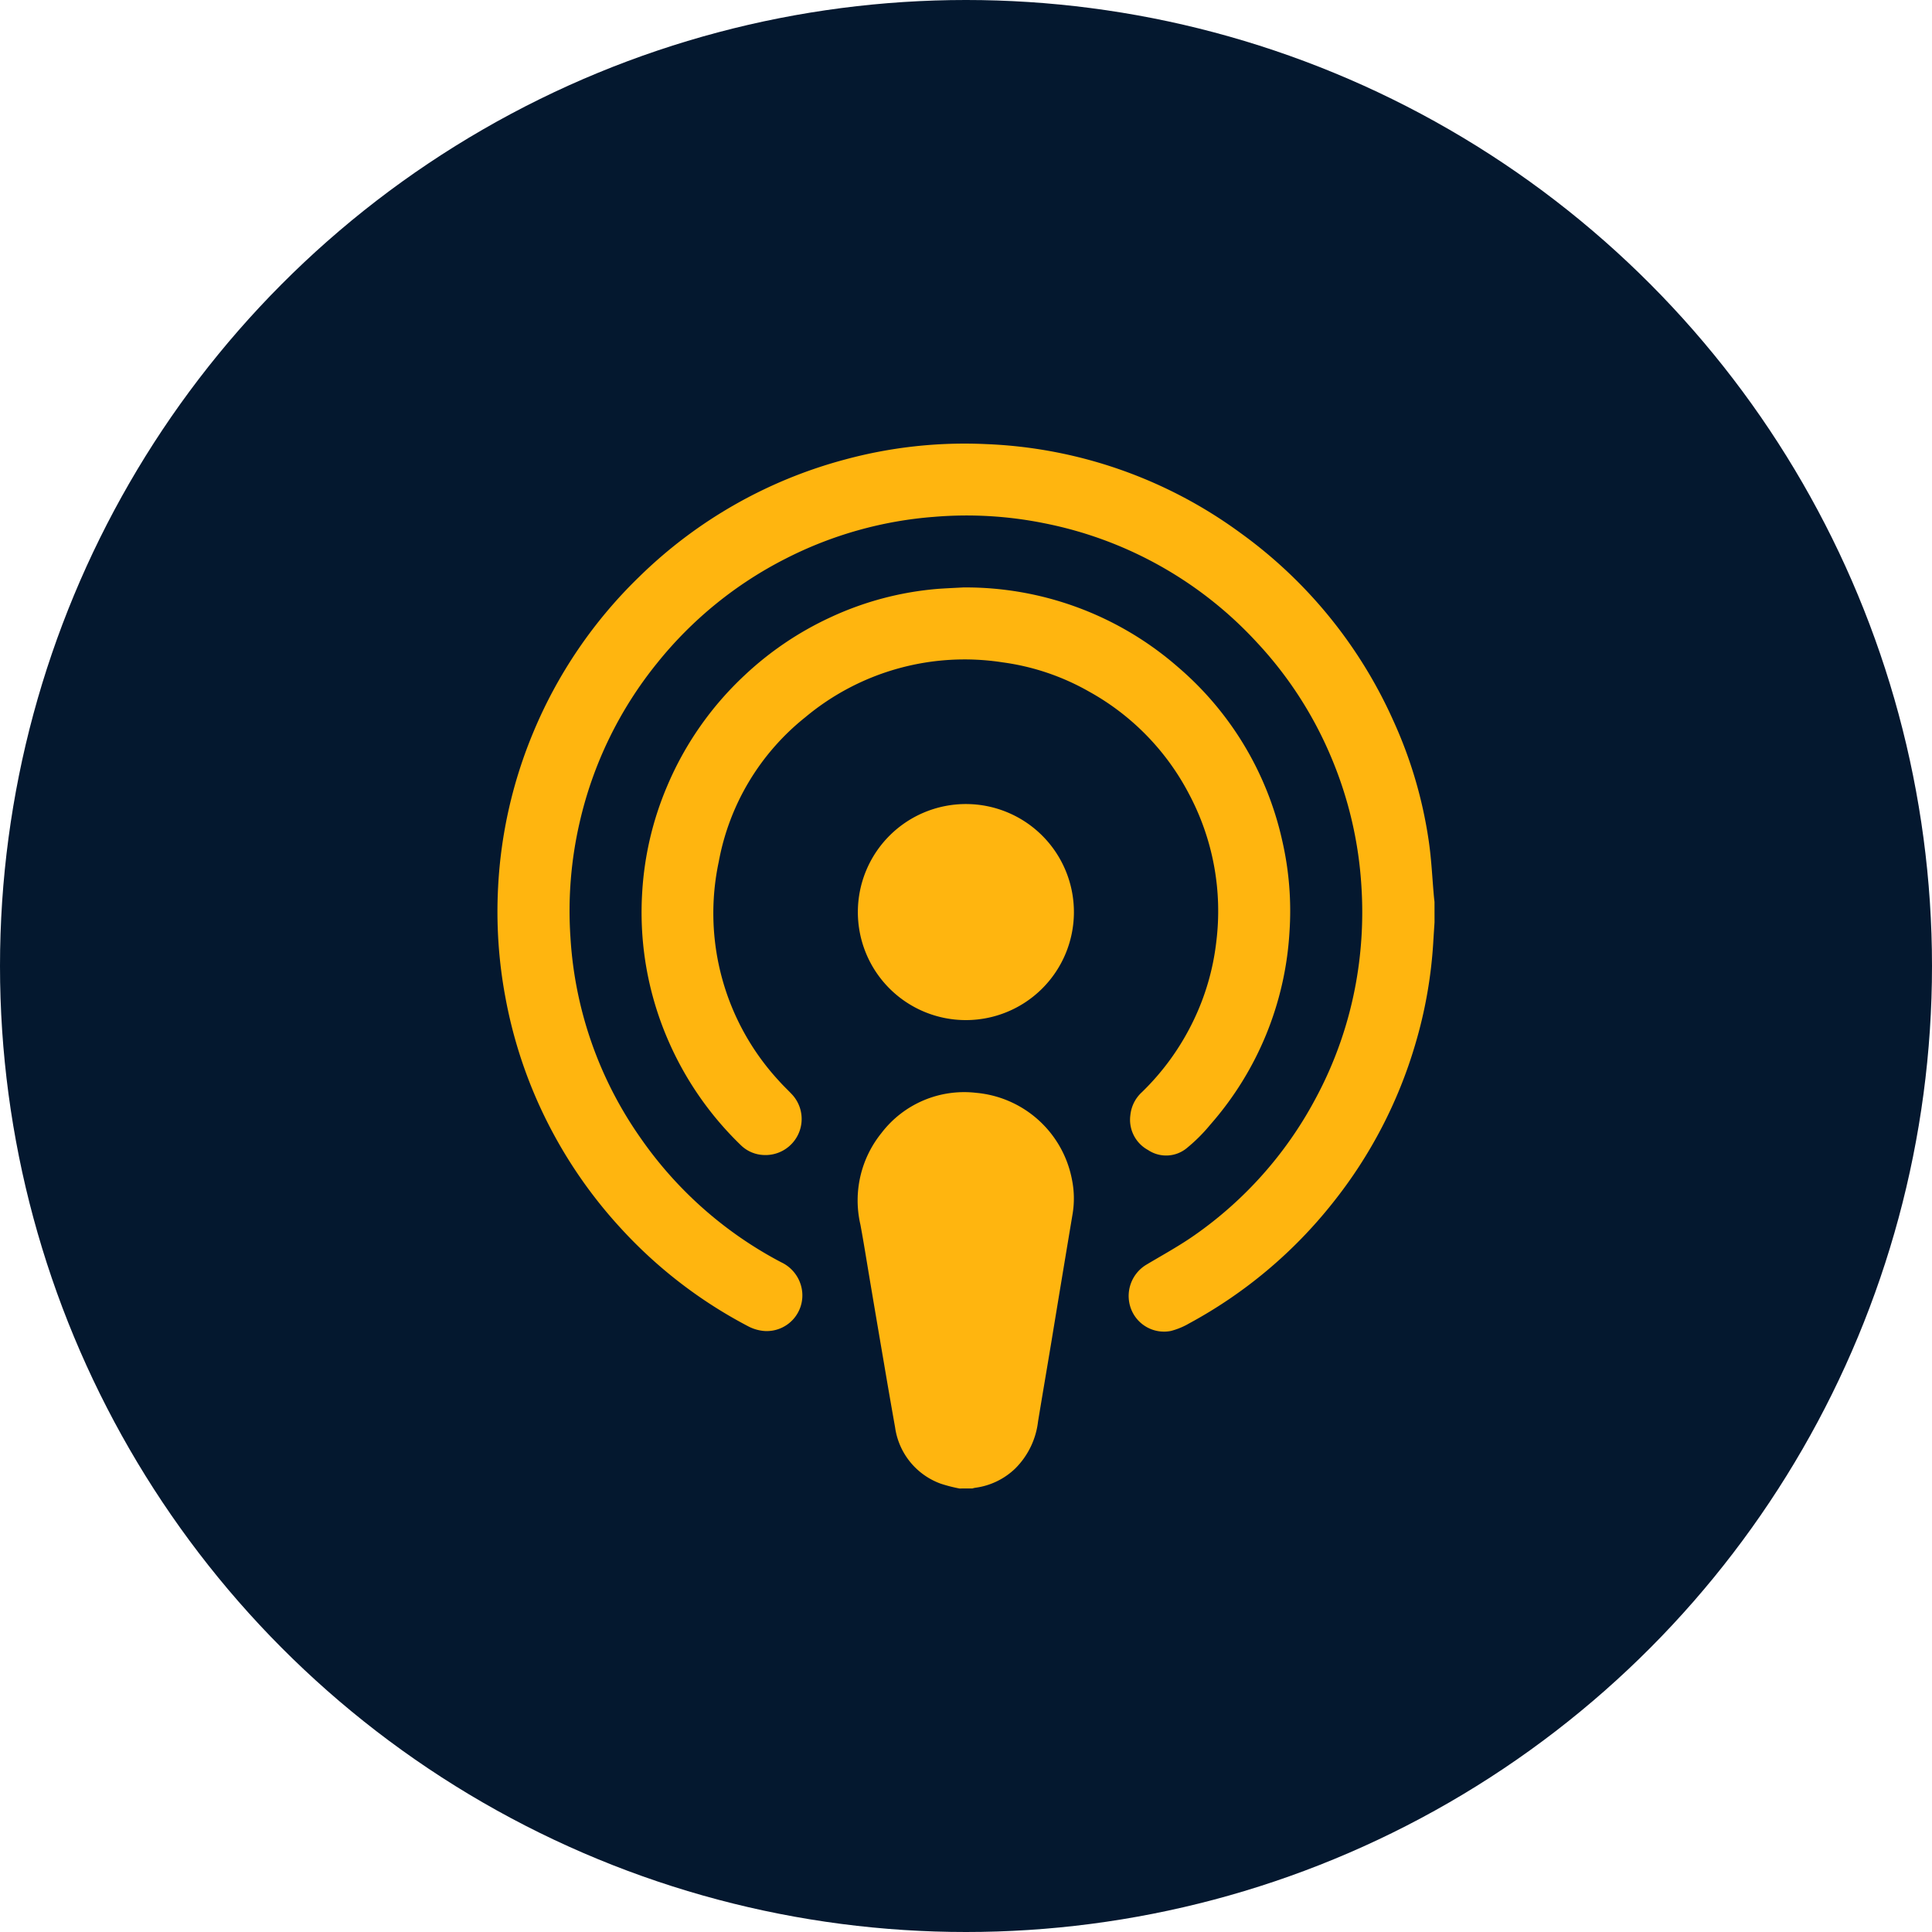
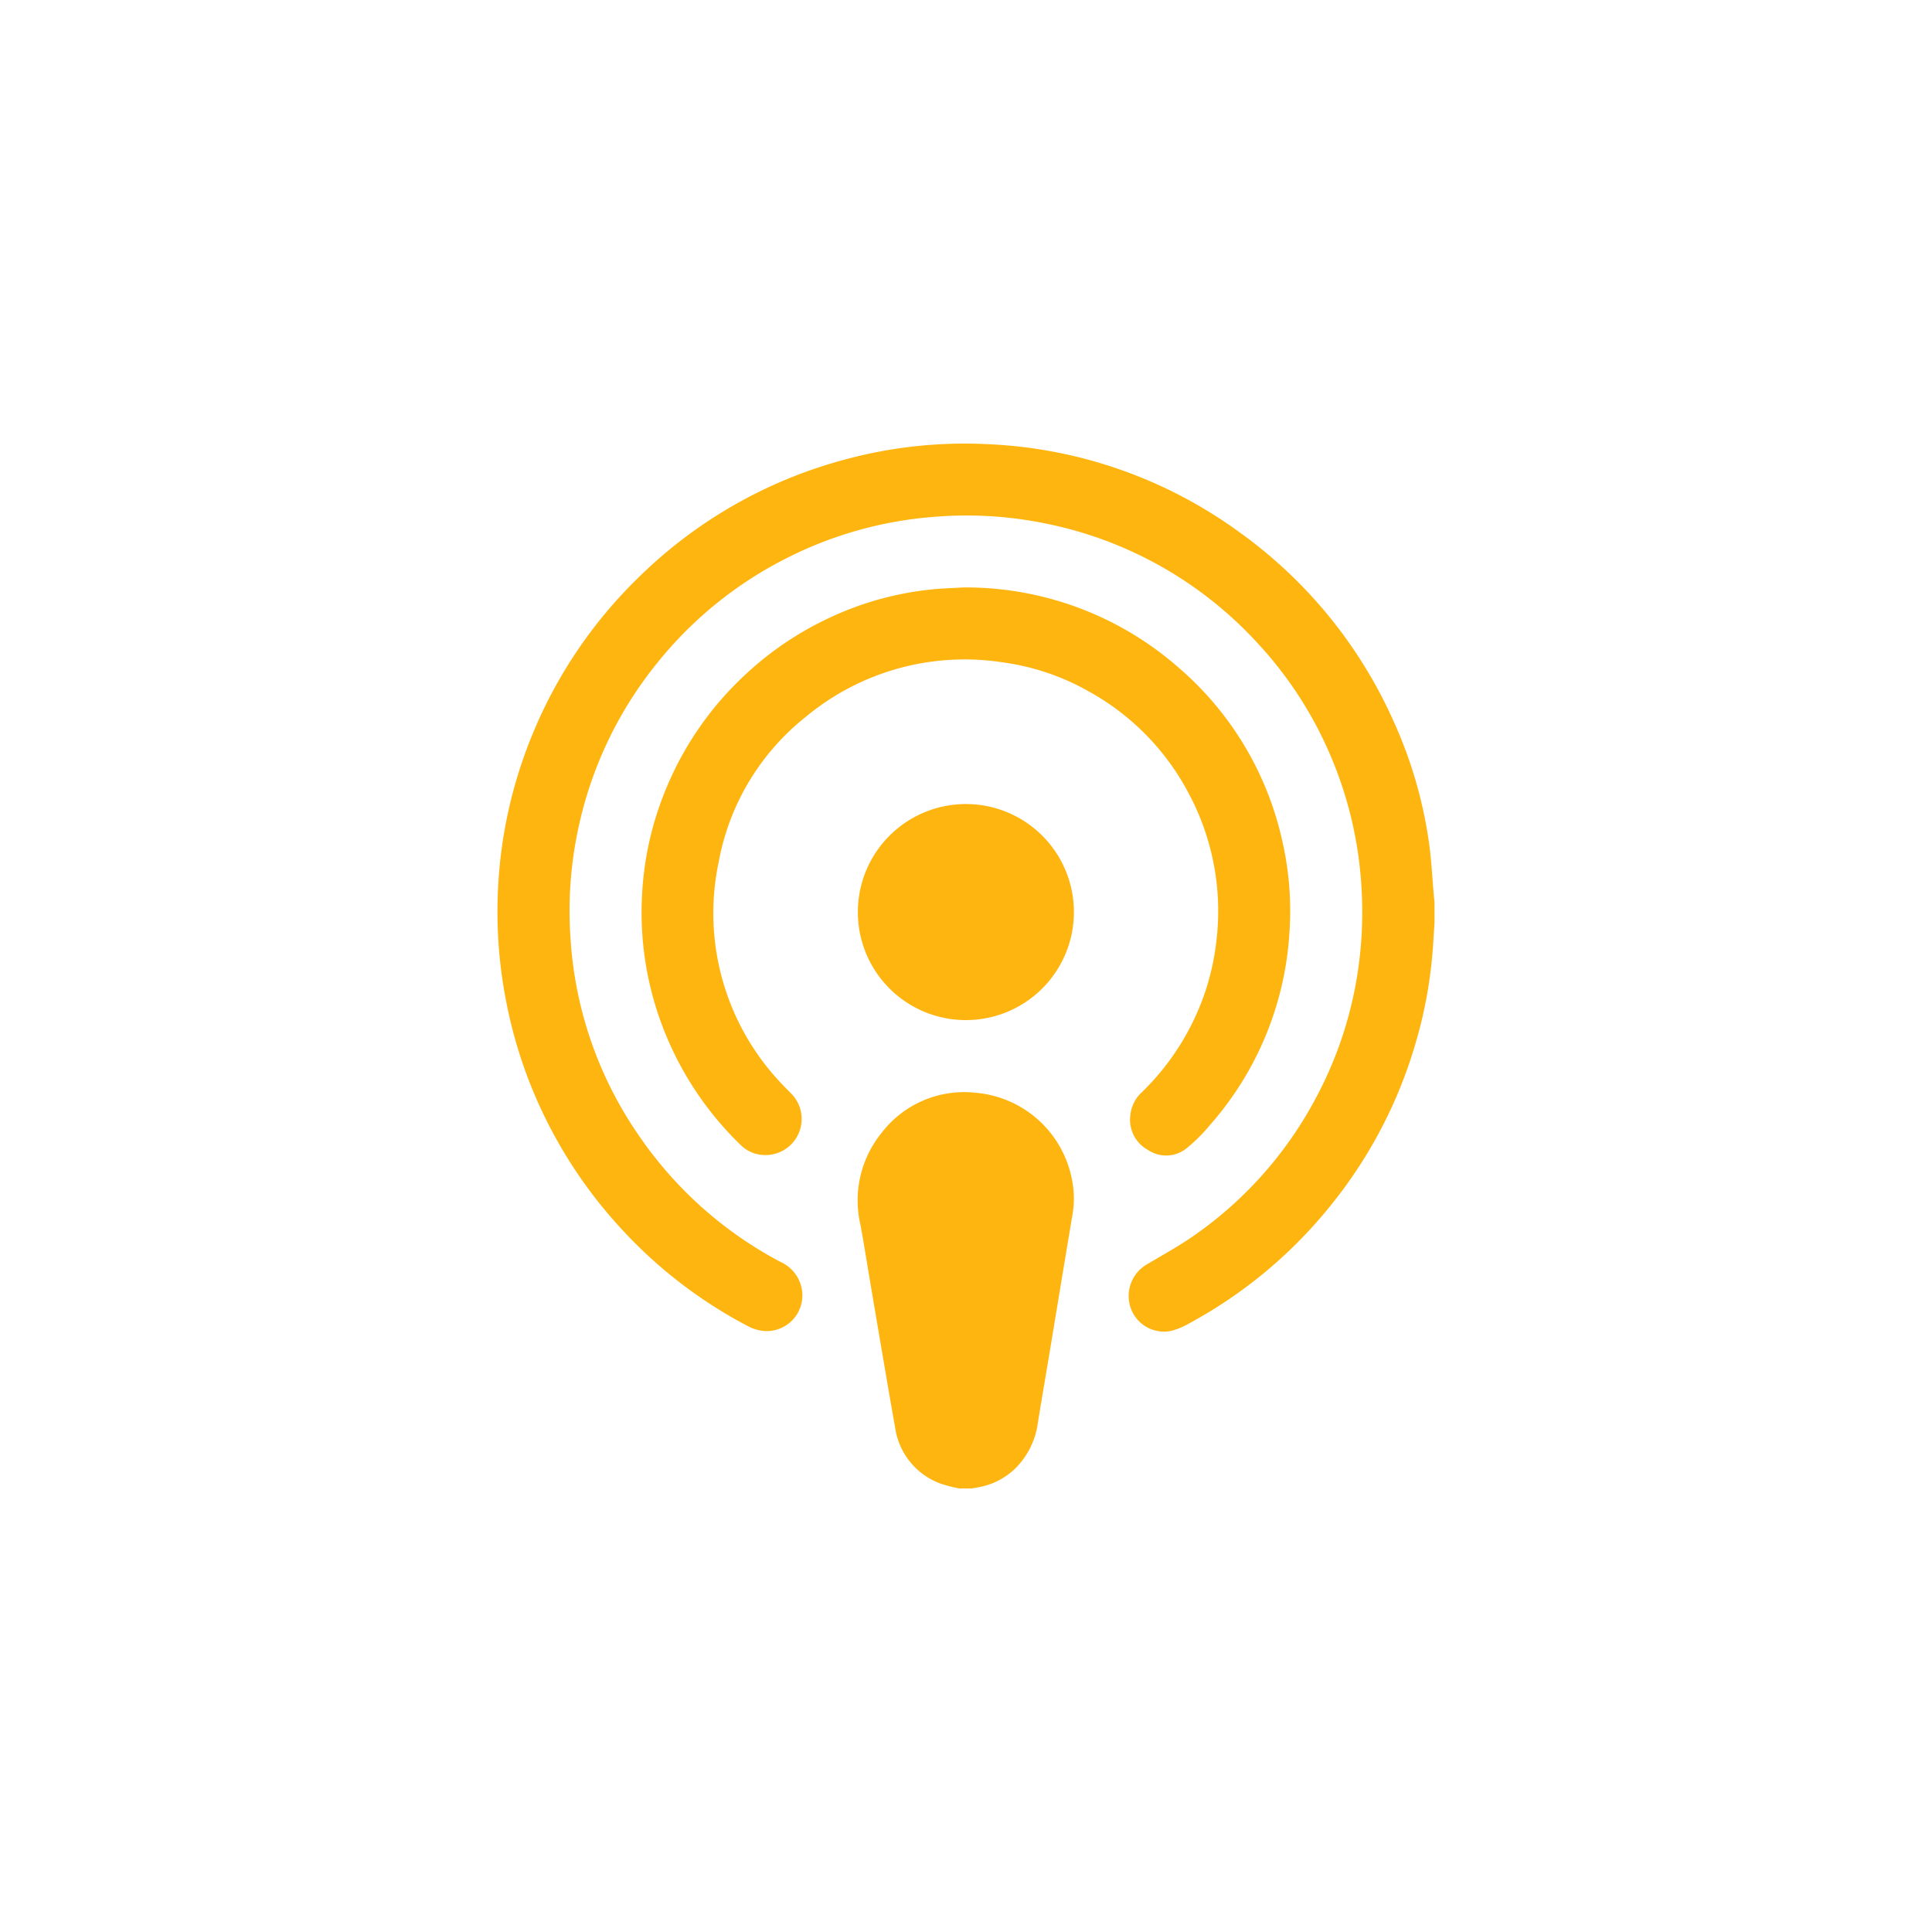
<svg xmlns="http://www.w3.org/2000/svg" width="70" height="70" viewBox="0 0 70 70">
  <g transform="translate(-929 -4787)">
-     <circle cx="35" cy="35" r="35" transform="translate(929 4787)" fill="#04182f" />
    <g transform="translate(0.024 1.068)">
      <g transform="translate(947.823 5180.527)">
        <path d="M33.129-361.178c-.016.251-.033.5-.048.753a16.4,16.4,0,0,1-.655,3.684,16.791,16.791,0,0,1-2.975,5.716,16.864,16.864,0,0,1-5.21,4.378,2.6,2.6,0,0,1-.669.276,1.28,1.28,0,0,1-1.446-.818,1.321,1.321,0,0,1,.559-1.582c.591-.353,1.2-.684,1.761-1.079a14.125,14.125,0,0,0,4.341-4.883,14.1,14.1,0,0,0,1.508-4.325,14.473,14.473,0,0,0,.187-3.383,14.213,14.213,0,0,0-1.1-4.724,14.061,14.061,0,0,0-2.692-4.157,14.2,14.2,0,0,0-7.677-4.31A14.214,14.214,0,0,0,15-375.869a14.18,14.18,0,0,0-5.372,1.51,14.227,14.227,0,0,0-4.668,3.791A14.19,14.19,0,0,0,2.155-364.8a14.245,14.245,0,0,0-.334,4.159,14.094,14.094,0,0,0,2.535,7.269,14.28,14.28,0,0,0,5.1,4.511,1.331,1.331,0,0,1,.759,1.045,1.292,1.292,0,0,1-1.347,1.447,1.507,1.507,0,0,1-.578-.157,16.816,16.816,0,0,1-4.635-3.557,16.93,16.93,0,0,1-2.986-4.515,16.756,16.756,0,0,1-1.2-3.837A16.877,16.877,0,0,1-.8-362.452a16.756,16.756,0,0,1,1.275-5.609A16.847,16.847,0,0,1,4.316-373.7a16.837,16.837,0,0,1,7.446-4.244,16.57,16.57,0,0,1,5.126-.56,16.686,16.686,0,0,1,9.2,3.212,16.889,16.889,0,0,1,5.547,6.806,16.045,16.045,0,0,1,1.283,4.352c.1.673.128,1.356.19,2.034.006.061.013.122.02.183Z" fill="#ffb50f" />
        <path d="M529.481,583.537a5.433,5.433,0,0,1-.679-.175,2.545,2.545,0,0,1-1.653-2.045q-.209-1.175-.408-2.353-.257-1.5-.509-3c-.112-.663-.216-1.327-.339-1.988a3.885,3.885,0,0,1,.764-3.32,3.77,3.77,0,0,1,3.428-1.455,3.887,3.887,0,0,1,3.475,3.152,3.423,3.423,0,0,1,.022,1.231q-.391,2.336-.775,4.672c-.158.952-.321,1.9-.478,2.856a2.866,2.866,0,0,1-.825,1.7,2.569,2.569,0,0,1-1.458.7.824.824,0,0,0-.095.024Z" transform="translate(-513.566 -924.201)" fill="#ffb50f" />
        <path d="M221.478-168.238a11.687,11.687,0,0,1,7.761,2.87,11.567,11.567,0,0,1,3.79,6.284,11.359,11.359,0,0,1,.267,3.335,11.6,11.6,0,0,1-2.864,6.97,6.053,6.053,0,0,1-.876.871,1.177,1.177,0,0,1-1.386.052,1.245,1.245,0,0,1-.639-1.261,1.3,1.3,0,0,1,.418-.833,9.106,9.106,0,0,0,1.882-2.622,8.892,8.892,0,0,0,.812-2.815,9.033,9.033,0,0,0-1-5.392,8.989,8.989,0,0,0-3.618-3.691,8.651,8.651,0,0,0-3.124-1.054,9,9,0,0,0-7.146,1.988,8.709,8.709,0,0,0-3.137,5.236,8.95,8.95,0,0,0,2.178,7.937c.142.161.3.309.447.464a1.305,1.305,0,0,1,.253,1.478,1.31,1.31,0,0,1-1.253.747,1.251,1.251,0,0,1-.833-.364,11.8,11.8,0,0,1-2.646-3.84,11.65,11.65,0,0,1-.805-2.8,11.691,11.691,0,0,1-.113-2.545,11.536,11.536,0,0,1,.9-3.811,11.726,11.726,0,0,1,2.818-4.03,11.68,11.68,0,0,1,3.086-2.084,11.416,11.416,0,0,1,3.938-1.041C220.917-168.211,221.247-168.225,221.478-168.238Z" transform="translate(-205.423 -205.073)" fill="#ffb50f" />
        <path d="M525.631,151.824a3.914,3.914,0,1,1,3.907,3.926A3.912,3.912,0,0,1,525.631,151.824Z" transform="translate(-513.396 -513.385)" fill="#ffb50f" />
      </g>
-       <rect width="40" height="40" transform="translate(943.976 4800.932)" fill="none" />
    </g>
  </g>
</svg>